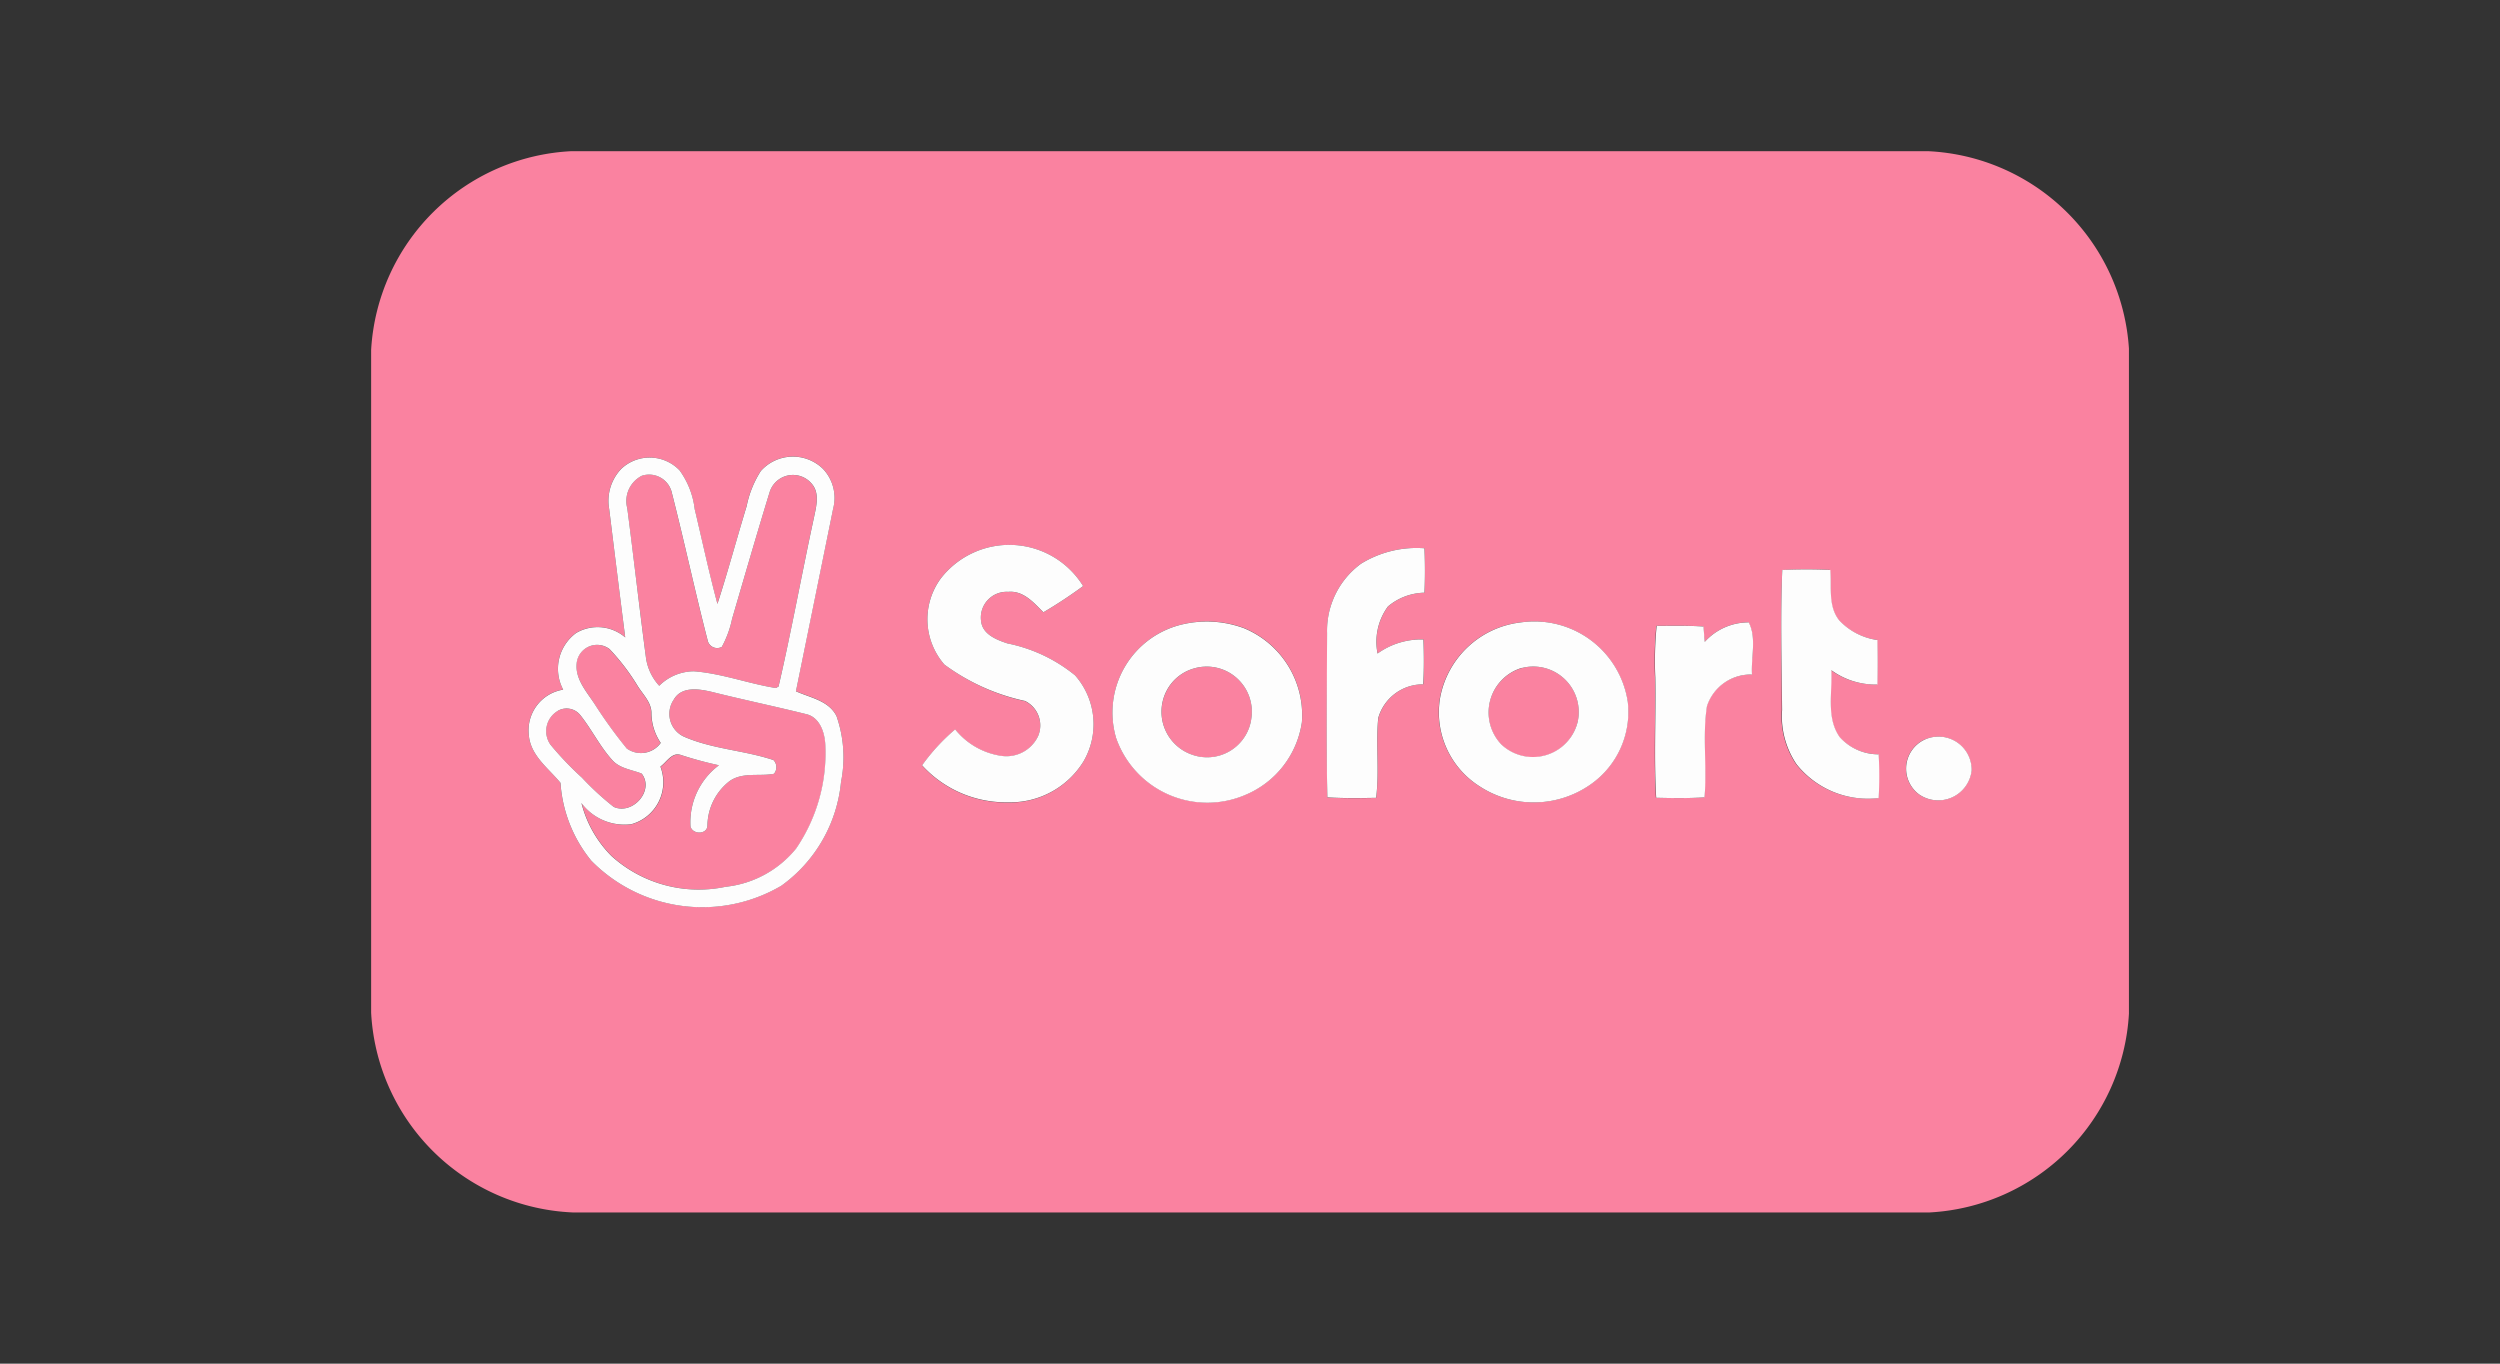
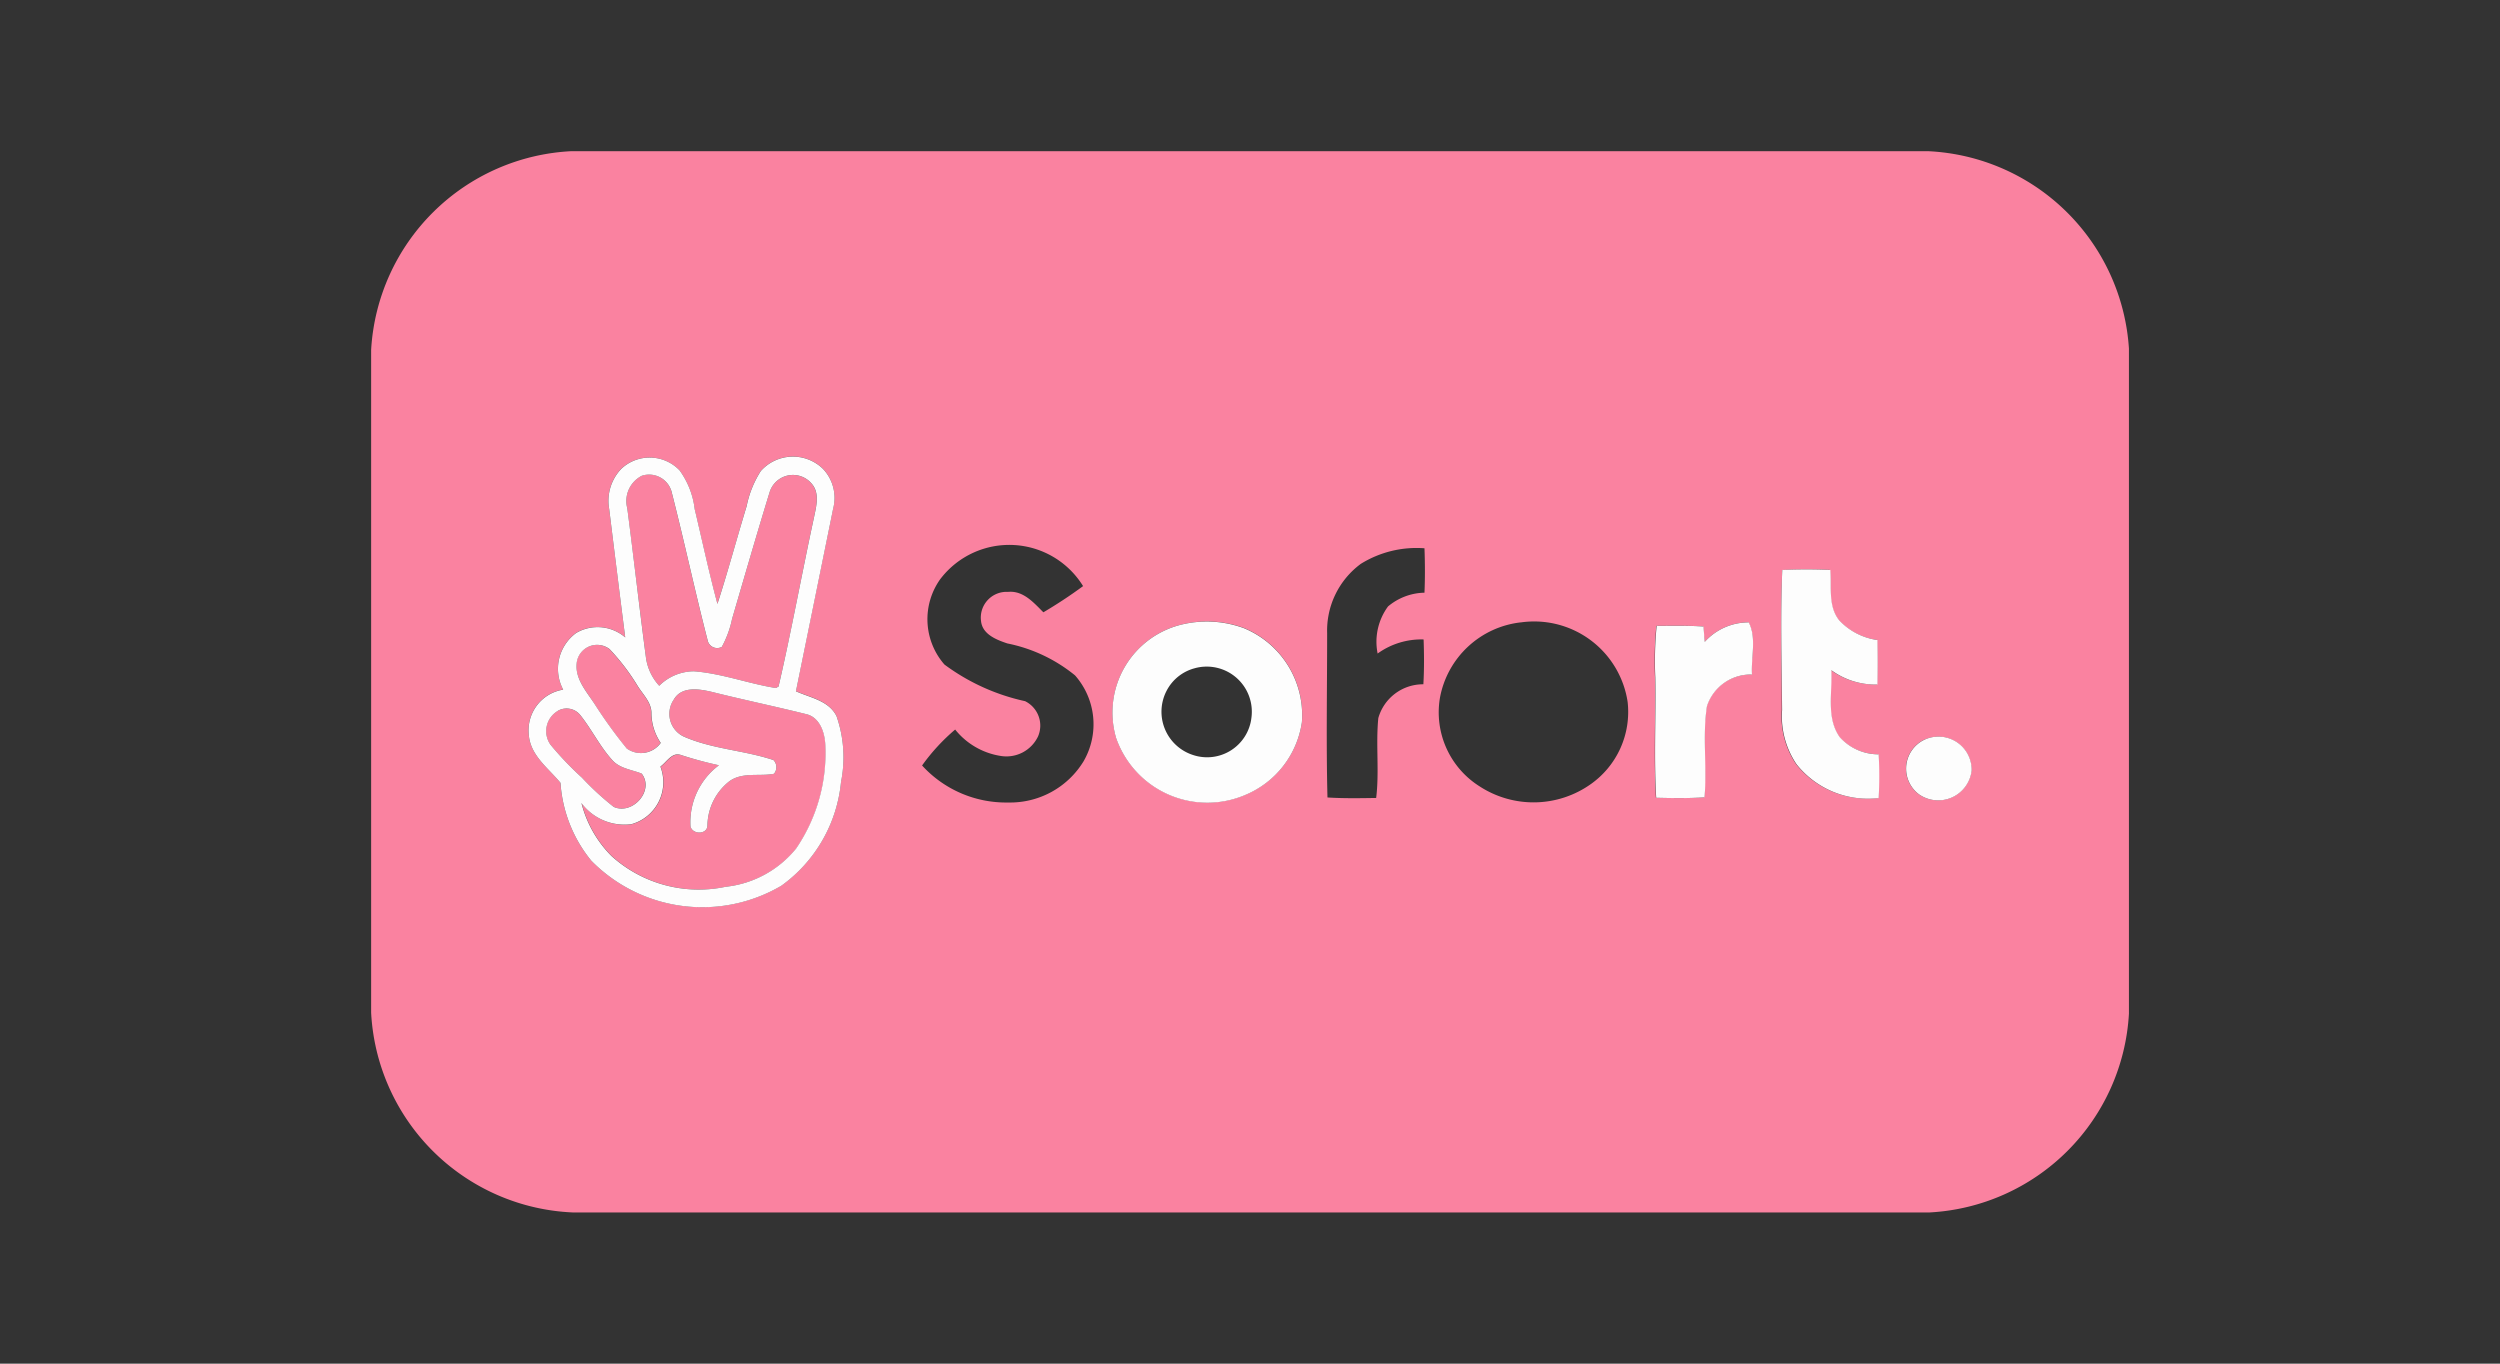
<svg xmlns="http://www.w3.org/2000/svg" width="77" height="42" viewBox="0 0 77 42">
  <rect x="0" y="0" width="77" height="42" fill="#333333" stroke="none" />
  <defs>
    <clipPath id="clip-path">
      <rect id="Rechteck_261" data-name="Rechteck 261" width="77" height="42" transform="translate(-3012 -14284)" fill="#fff" />
    </clipPath>
  </defs>
  <g id="Gruppe_maskieren_16" data-name="Gruppe maskieren 16" transform="translate(3012 14284)" clip-path="url(#clip-path)">
    <g id="Group_150" data-name="Group 150" transform="translate(-3000.569 -14279.344)">
      <path id="Pfad_220" data-name="Pfad 220" d="M6.179,0H47.94a6.505,6.505,0,0,1,6.2,6.078v20.49a6.5,6.5,0,0,1-6.132,6.119H6.2A6.5,6.5,0,0,1,0,26.535V6.123A6.5,6.5,0,0,1,6.179,0ZM7.7,9.786a1.424,1.424,0,0,0-.368,1.237q.244,1.976.493,3.951a1.3,1.3,0,0,0-1.511-.137,1.367,1.367,0,0,0-.4,1.745,1.268,1.268,0,0,0-1.059,1.387c.046.641.6,1.028.976,1.483a4.236,4.236,0,0,0,.95,2.4,4.8,4.8,0,0,0,5.852.77,4.463,4.463,0,0,0,1.839-3.2,3.854,3.854,0,0,0-.139-2.023c-.237-.479-.807-.571-1.25-.766q.572-2.816,1.147-5.63a1.3,1.3,0,0,0-.317-1.223A1.324,1.324,0,0,0,12,9.852a3.16,3.16,0,0,0-.436,1.08c-.3,1-.575,2.016-.9,3.012-.261-.966-.469-1.945-.7-2.918A2.537,2.537,0,0,0,9.5,9.833,1.273,1.273,0,0,0,7.7,9.786Zm9.841,3.379a2.123,2.123,0,0,0,.117,2.647,6.477,6.477,0,0,0,2.483,1.128.839.839,0,0,1,.4,1.085,1.078,1.078,0,0,1-1.163.6,2.236,2.236,0,0,1-1.39-.811,6.113,6.113,0,0,0-1.019,1.107,3.5,3.5,0,0,0,2.655,1.14,2.649,2.649,0,0,0,2.319-1.269,2.275,2.275,0,0,0-.263-2.646,4.785,4.785,0,0,0-2.084-.984c-.338-.113-.769-.281-.811-.688a.794.794,0,0,1,.832-.9c.469-.045.79.332,1.088.629a14.342,14.342,0,0,0,1.223-.807A2.67,2.67,0,0,0,17.542,13.165Zm12.946-.458a2.553,2.553,0,0,0-1.042,2.139c0,1.686-.032,3.374.01,5.06.5.032,1,.023,1.5.015.1-.817-.015-1.643.066-2.46a1.431,1.431,0,0,1,1.388-1.041c.026-.461.024-.921.007-1.381A2.3,2.3,0,0,0,31,15.473a1.837,1.837,0,0,1,.32-1.45,1.794,1.794,0,0,1,1.123-.424c.019-.456.017-.912,0-1.368A3.256,3.256,0,0,0,30.488,12.707Zm12.976.191c-.06,1.436-.017,2.875-.017,4.313a2.639,2.639,0,0,0,.445,1.671,2.81,2.81,0,0,0,2.529,1.04,11.9,11.9,0,0,0,0-1.347,1.6,1.6,0,0,1-1.2-.532c-.422-.6-.22-1.377-.257-2.059a2.316,2.316,0,0,0,1.42.442q.019-.685,0-1.371a2,2,0,0,1-1.172-.6c-.359-.438-.236-1.038-.279-1.559C44.451,12.876,43.957,12.877,43.464,12.9ZM25.008,14.569a2.788,2.788,0,0,0-2.062,3.5,2.976,2.976,0,0,0,3.991,1.748,2.876,2.876,0,0,0,1.731-2.234,2.9,2.9,0,0,0-1.779-2.894A3.289,3.289,0,0,0,25.008,14.569Zm10.4-.056a2.86,2.86,0,0,0-2.488,2.319,2.693,2.693,0,0,0,1.218,2.73,3.046,3.046,0,0,0,3.426-.066A2.723,2.723,0,0,0,38.7,16.963,2.911,2.911,0,0,0,35.412,14.514Zm5.662.6c-.01-.119-.03-.354-.04-.472-.481-.035-.964-.023-1.445-.021a11.178,11.178,0,0,0-.041,1.594c.02,1.234-.042,2.473.027,3.7.5.011.992.021,1.488-.014.084-.934-.07-1.88.076-2.807a1.415,1.415,0,0,1,1.387-.974c-.03-.525.153-1.132-.1-1.606A1.817,1.817,0,0,0,41.075,15.114Zm6.772,3.011a.986.986,0,0,0-.169,1.686,1.036,1.036,0,0,0,1.618-.737A1.022,1.022,0,0,0,47.847,18.125Z" fill="#fa82a0" />
      <path id="Pfad_221" data-name="Pfad 221" d="M7.723,10.787a.872.872,0,0,1,.448-1,.718.718,0,0,1,.928.539c.386,1.507.71,3.028,1.1,4.534a.3.3,0,0,0,.436.2,3.106,3.106,0,0,0,.315-.859c.384-1.307.76-2.619,1.162-3.921a.753.753,0,0,1,1.285-.254c.264.3.145.708.076,1.051-.375,1.733-.687,3.482-1.091,5.205l-.086.045c-.847-.137-1.663-.449-2.521-.515a1.524,1.524,0,0,0-1.068.446A1.609,1.609,0,0,1,8.3,15.4C8.1,13.866,7.919,12.325,7.723,10.787Z" transform="translate(0.165 0.209)" fill="#fa82a0" />
      <path id="Pfad_222" data-name="Pfad 222" d="M6.2,15.4a.633.633,0,0,1,1.006-.384,6.64,6.64,0,0,1,.863,1.132c.168.27.436.515.427.857a1.647,1.647,0,0,0,.286.9.75.75,0,0,1-1.046.173,14.712,14.712,0,0,1-.987-1.368C6.5,16.316,6.119,15.91,6.2,15.4Z" transform="translate(0.133 0.32)" fill="#fa82a0" />
-       <path id="Pfad_223" data-name="Pfad 223" d="M24.87,15.588a1.389,1.389,0,0,1,1.732,1.53,1.374,1.374,0,0,1-1.814,1.144,1.4,1.4,0,0,1-.8-1.971A1.367,1.367,0,0,1,24.87,15.588Z" transform="translate(0.512 0.334)" fill="#fa82a0" />
-       <path id="Pfad_224" data-name="Pfad 224" d="M34.721,15.584a1.4,1.4,0,0,1,1.717,1.662,1.417,1.417,0,0,1-2.353.7A1.432,1.432,0,0,1,34.721,15.584Z" transform="translate(0.724 0.334)" fill="#fa82a0" />
      <path id="Pfad_225" data-name="Pfad 225" d="M9.2,16.52c.251-.4.785-.3,1.172-.213.96.24,1.93.442,2.889.681.435.1.585.587.6.978a5.227,5.227,0,0,1-.9,3.162,3.236,3.236,0,0,1-2.167,1.179,4.011,4.011,0,0,1-3.521-.947,3.556,3.556,0,0,1-.926-1.628,1.653,1.653,0,0,0,1.542.65,1.341,1.341,0,0,0,.89-1.773c.194-.137.358-.454.635-.357a11.922,11.922,0,0,0,1.166.312A2.188,2.188,0,0,0,9.7,20.45c.072.263.531.25.522-.045a1.762,1.762,0,0,1,.672-1.346c.406-.295.923-.144,1.378-.233a.317.317,0,0,0-.016-.422c-.906-.3-1.895-.337-2.773-.728A.774.774,0,0,1,9.2,16.52Z" transform="translate(0.136 0.349)" fill="#fa82a0" />
      <path id="Pfad_226" data-name="Pfad 226" d="M5.632,16.879A.541.541,0,0,1,6.321,17c.354.441.6.958.98,1.381.231.272.6.3.916.428.4.53-.287,1.286-.862,1.025a8.694,8.694,0,0,1-.978-.9,9.74,9.74,0,0,1-.97-1.017A.723.723,0,0,1,5.632,16.879Z" transform="translate(0.113 0.361)" fill="#fa82a0" />
      <path id="Pfad_227" data-name="Pfad 227" d="M7.6,9.589a1.273,1.273,0,0,1,1.8.047,2.537,2.537,0,0,1,.464,1.192c.232.973.441,1.953.7,2.918.324-1,.595-2.01.9-3.012a3.16,3.16,0,0,1,.436-1.08,1.324,1.324,0,0,1,1.912-.069,1.3,1.3,0,0,1,.317,1.223q-.572,2.816-1.147,5.63c.443.2,1.013.287,1.25.766a3.854,3.854,0,0,1,.139,2.023,4.463,4.463,0,0,1-1.839,3.2,4.8,4.8,0,0,1-5.852-.77,4.236,4.236,0,0,1-.95-2.4c-.375-.456-.93-.842-.976-1.483a1.268,1.268,0,0,1,1.059-1.387,1.367,1.367,0,0,1,.4-1.745,1.3,1.3,0,0,1,1.511.137q-.251-1.974-.493-3.951A1.424,1.424,0,0,1,7.6,9.589Zm.187,1.21c.2,1.538.373,3.079.577,4.616a1.609,1.609,0,0,0,.407.853,1.524,1.524,0,0,1,1.068-.446c.858.066,1.674.378,2.521.515l.086-.045c.4-1.723.716-3.472,1.091-5.205.07-.343.189-.755-.076-1.051a.753.753,0,0,0-1.285.254c-.4,1.3-.779,2.614-1.162,3.921a3.106,3.106,0,0,1-.315.859.3.3,0,0,1-.436-.2c-.39-1.506-.714-3.027-1.1-4.534A.718.718,0,0,0,8.235,9.8.872.872,0,0,0,7.787,10.8ZM6.236,15.521c-.086.511.292.917.549,1.314A14.712,14.712,0,0,0,7.772,18.2a.75.75,0,0,0,1.046-.173,1.647,1.647,0,0,1-.286-.9c.009-.342-.26-.587-.427-.857a6.64,6.64,0,0,0-.863-1.132A.633.633,0,0,0,6.236,15.521Zm3,1.15a.774.774,0,0,0,.281,1.157c.878.391,1.866.425,2.773.728a.317.317,0,0,1,.016.422c-.456.089-.972-.062-1.378.233a1.762,1.762,0,0,0-.672,1.346c.01.295-.45.307-.522.045a2.188,2.188,0,0,1,.877-1.886A11.923,11.923,0,0,1,9.442,18.4c-.277-.1-.441.219-.635.357a1.341,1.341,0,0,1-.89,1.773,1.653,1.653,0,0,1-1.542-.65A3.556,3.556,0,0,0,7.3,21.511a4.011,4.011,0,0,0,3.521.947,3.236,3.236,0,0,0,2.167-1.179,5.227,5.227,0,0,0,.9-3.162c-.012-.391-.163-.883-.6-.978-.96-.239-1.93-.441-2.889-.681C10.018,16.369,9.484,16.273,9.233,16.671Zm-3.59.372a.723.723,0,0,0-.225,1.038,9.74,9.74,0,0,0,.97,1.017,8.694,8.694,0,0,0,.978.9c.575.261,1.265-.5.862-1.025-.312-.125-.685-.156-.916-.428-.379-.422-.626-.94-.98-1.381A.541.541,0,0,0,5.644,17.042Z" transform="translate(0.102 0.198)" fill="#fdfdfd" />
-       <path id="Pfad_228" data-name="Pfad 228" d="M17.185,12.91a2.67,2.67,0,0,1,4.387.23,14.342,14.342,0,0,1-1.223.807c-.3-.3-.618-.674-1.088-.629a.794.794,0,0,0-.832.9c.042.407.473.576.811.688a4.785,4.785,0,0,1,2.084.984,2.275,2.275,0,0,1,.263,2.646A2.649,2.649,0,0,1,19.267,19.8a3.5,3.5,0,0,1-2.655-1.14,6.113,6.113,0,0,1,1.019-1.107,2.236,2.236,0,0,0,1.39.811,1.078,1.078,0,0,0,1.163-.6.839.839,0,0,0-.4-1.085A6.477,6.477,0,0,1,17.3,15.558,2.123,2.123,0,0,1,17.185,12.91Z" transform="translate(0.357 0.255)" fill="#fdfdfd" />
-       <path id="Pfad_229" data-name="Pfad 229" d="M29.869,12.45a3.256,3.256,0,0,1,1.953-.476c.02.456.021.913,0,1.368a1.794,1.794,0,0,0-1.123.424,1.837,1.837,0,0,0-.32,1.45,2.3,2.3,0,0,1,1.413-.433c.016.459.019.92-.007,1.381A1.431,1.431,0,0,0,30.4,17.2c-.081.817.037,1.643-.066,2.46-.5.009-1,.017-1.5-.015-.042-1.686-.014-3.374-.01-5.06A2.553,2.553,0,0,1,29.869,12.45Z" transform="translate(0.619 0.257)" fill="#fdfdfd" />
      <path id="Pfad_230" data-name="Pfad 230" d="M42.55,12.627c.493-.021.987-.022,1.481,0,.044.521-.079,1.12.279,1.559a2,2,0,0,0,1.172.6q.015.685,0,1.371a2.316,2.316,0,0,1-1.42-.442c.037.682-.165,1.46.257,2.059a1.6,1.6,0,0,0,1.2.532,11.9,11.9,0,0,1,0,1.347,2.81,2.81,0,0,1-2.529-1.04,2.639,2.639,0,0,1-.445-1.671C42.533,15.5,42.491,14.063,42.55,12.627Z" transform="translate(0.913 0.271)" fill="#fdfdfd" />
      <path id="Pfad_231" data-name="Pfad 231" d="M24.528,14.265a3.289,3.289,0,0,1,1.88.125,2.9,2.9,0,0,1,1.779,2.894,2.876,2.876,0,0,1-1.731,2.234,2.976,2.976,0,0,1-3.991-1.748A2.788,2.788,0,0,1,24.528,14.265Zm.374,1.352a1.367,1.367,0,0,0-.883.7,1.4,1.4,0,0,0,.8,1.971,1.374,1.374,0,0,0,1.814-1.144A1.389,1.389,0,0,0,24.9,15.617Z" transform="translate(0.48 0.305)" fill="#fdfdfd" />
-       <path id="Pfad_232" data-name="Pfad 232" d="M34.721,14.209a2.911,2.911,0,0,1,3.292,2.449,2.723,2.723,0,0,1-1.136,2.535,3.046,3.046,0,0,1-3.426.066,2.694,2.694,0,0,1-1.218-2.73A2.86,2.86,0,0,1,34.721,14.209Zm.032,1.4a1.432,1.432,0,0,0-.636,2.357,1.417,1.417,0,0,0,2.353-.7A1.4,1.4,0,0,0,34.753,15.613Z" transform="translate(0.692 0.305)" fill="#fdfdfd" />
      <path id="Pfad_233" data-name="Pfad 233" d="M40.243,14.809a1.817,1.817,0,0,1,1.356-.6c.248.474.066,1.081.1,1.606a1.415,1.415,0,0,0-1.387.974c-.145.927.009,1.873-.076,2.807-.5.035-.992.025-1.488.014-.07-1.232-.007-2.47-.027-3.7a11.178,11.178,0,0,1,.041-1.594c.482,0,.965-.014,1.445.021C40.213,14.455,40.233,14.69,40.243,14.809Z" transform="translate(0.832 0.305)" fill="#fdfdfd" />
      <path id="Pfad_234" data-name="Pfad 234" d="M46.853,17.746a1.022,1.022,0,0,1,1.449.95,1.036,1.036,0,0,1-1.618.737A.986.986,0,0,1,46.853,17.746Z" transform="translate(0.994 0.379)" fill="#fdfdfd" />
    </g>
  </g>
</svg>